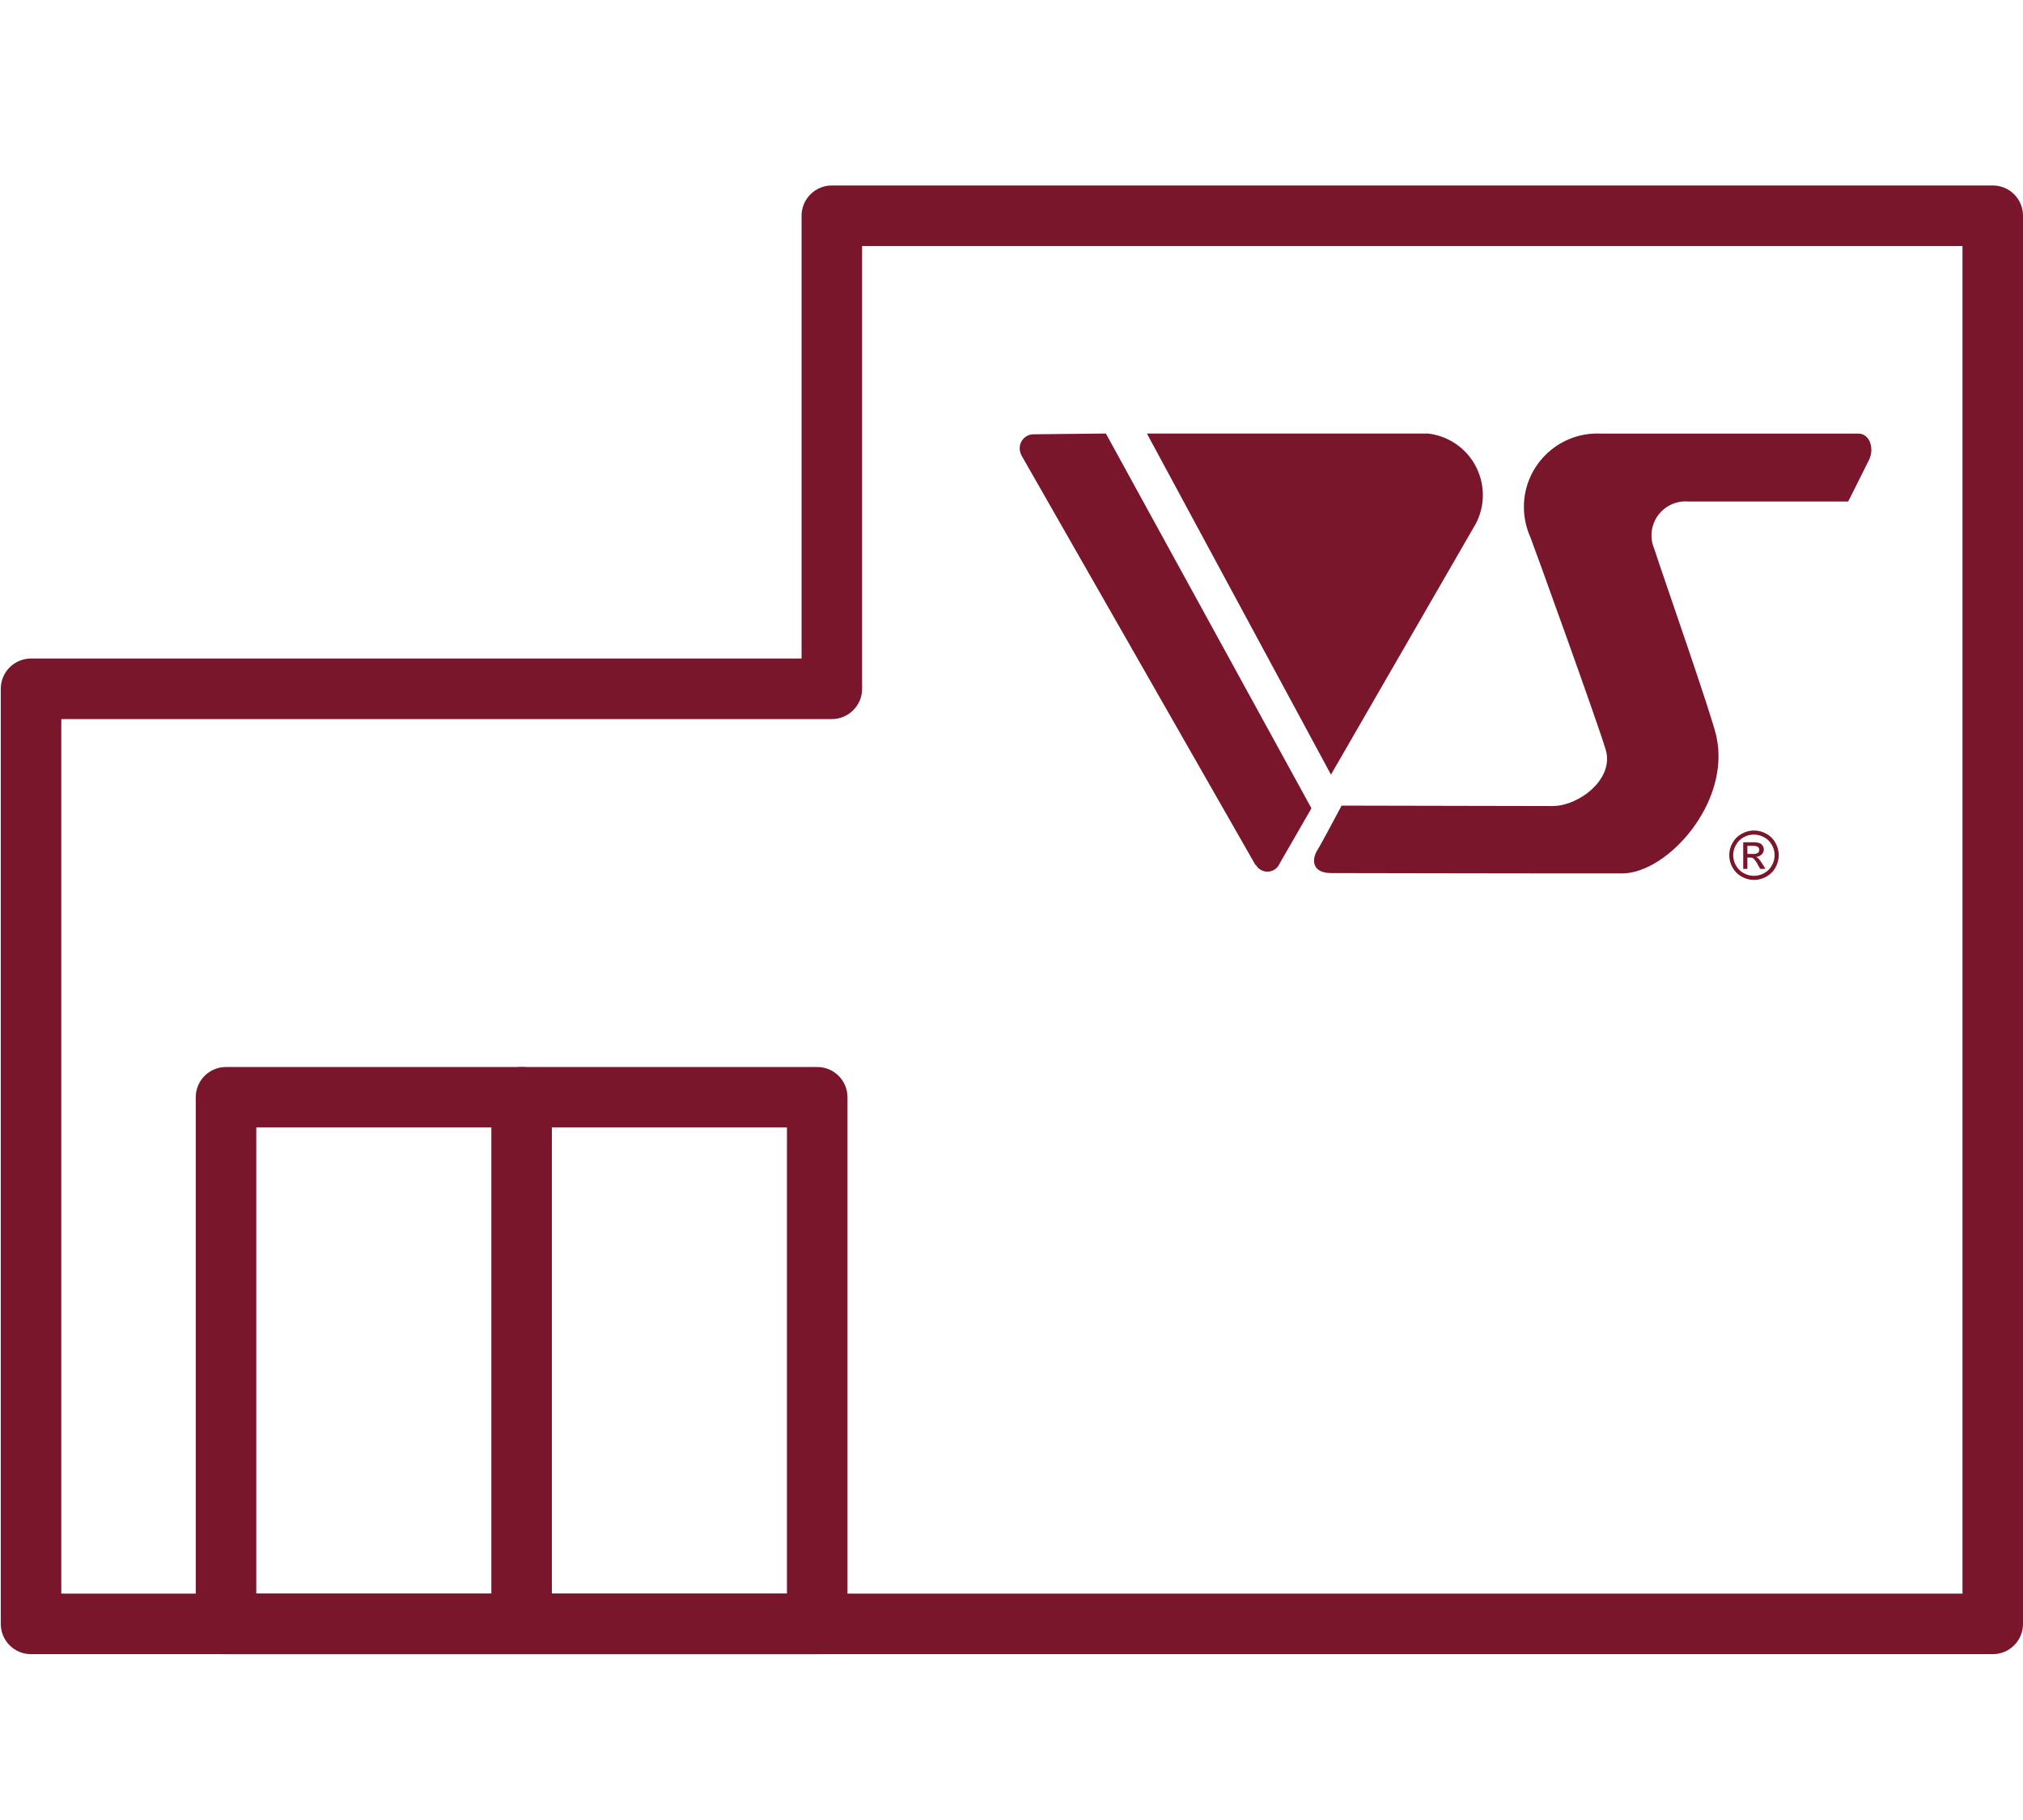
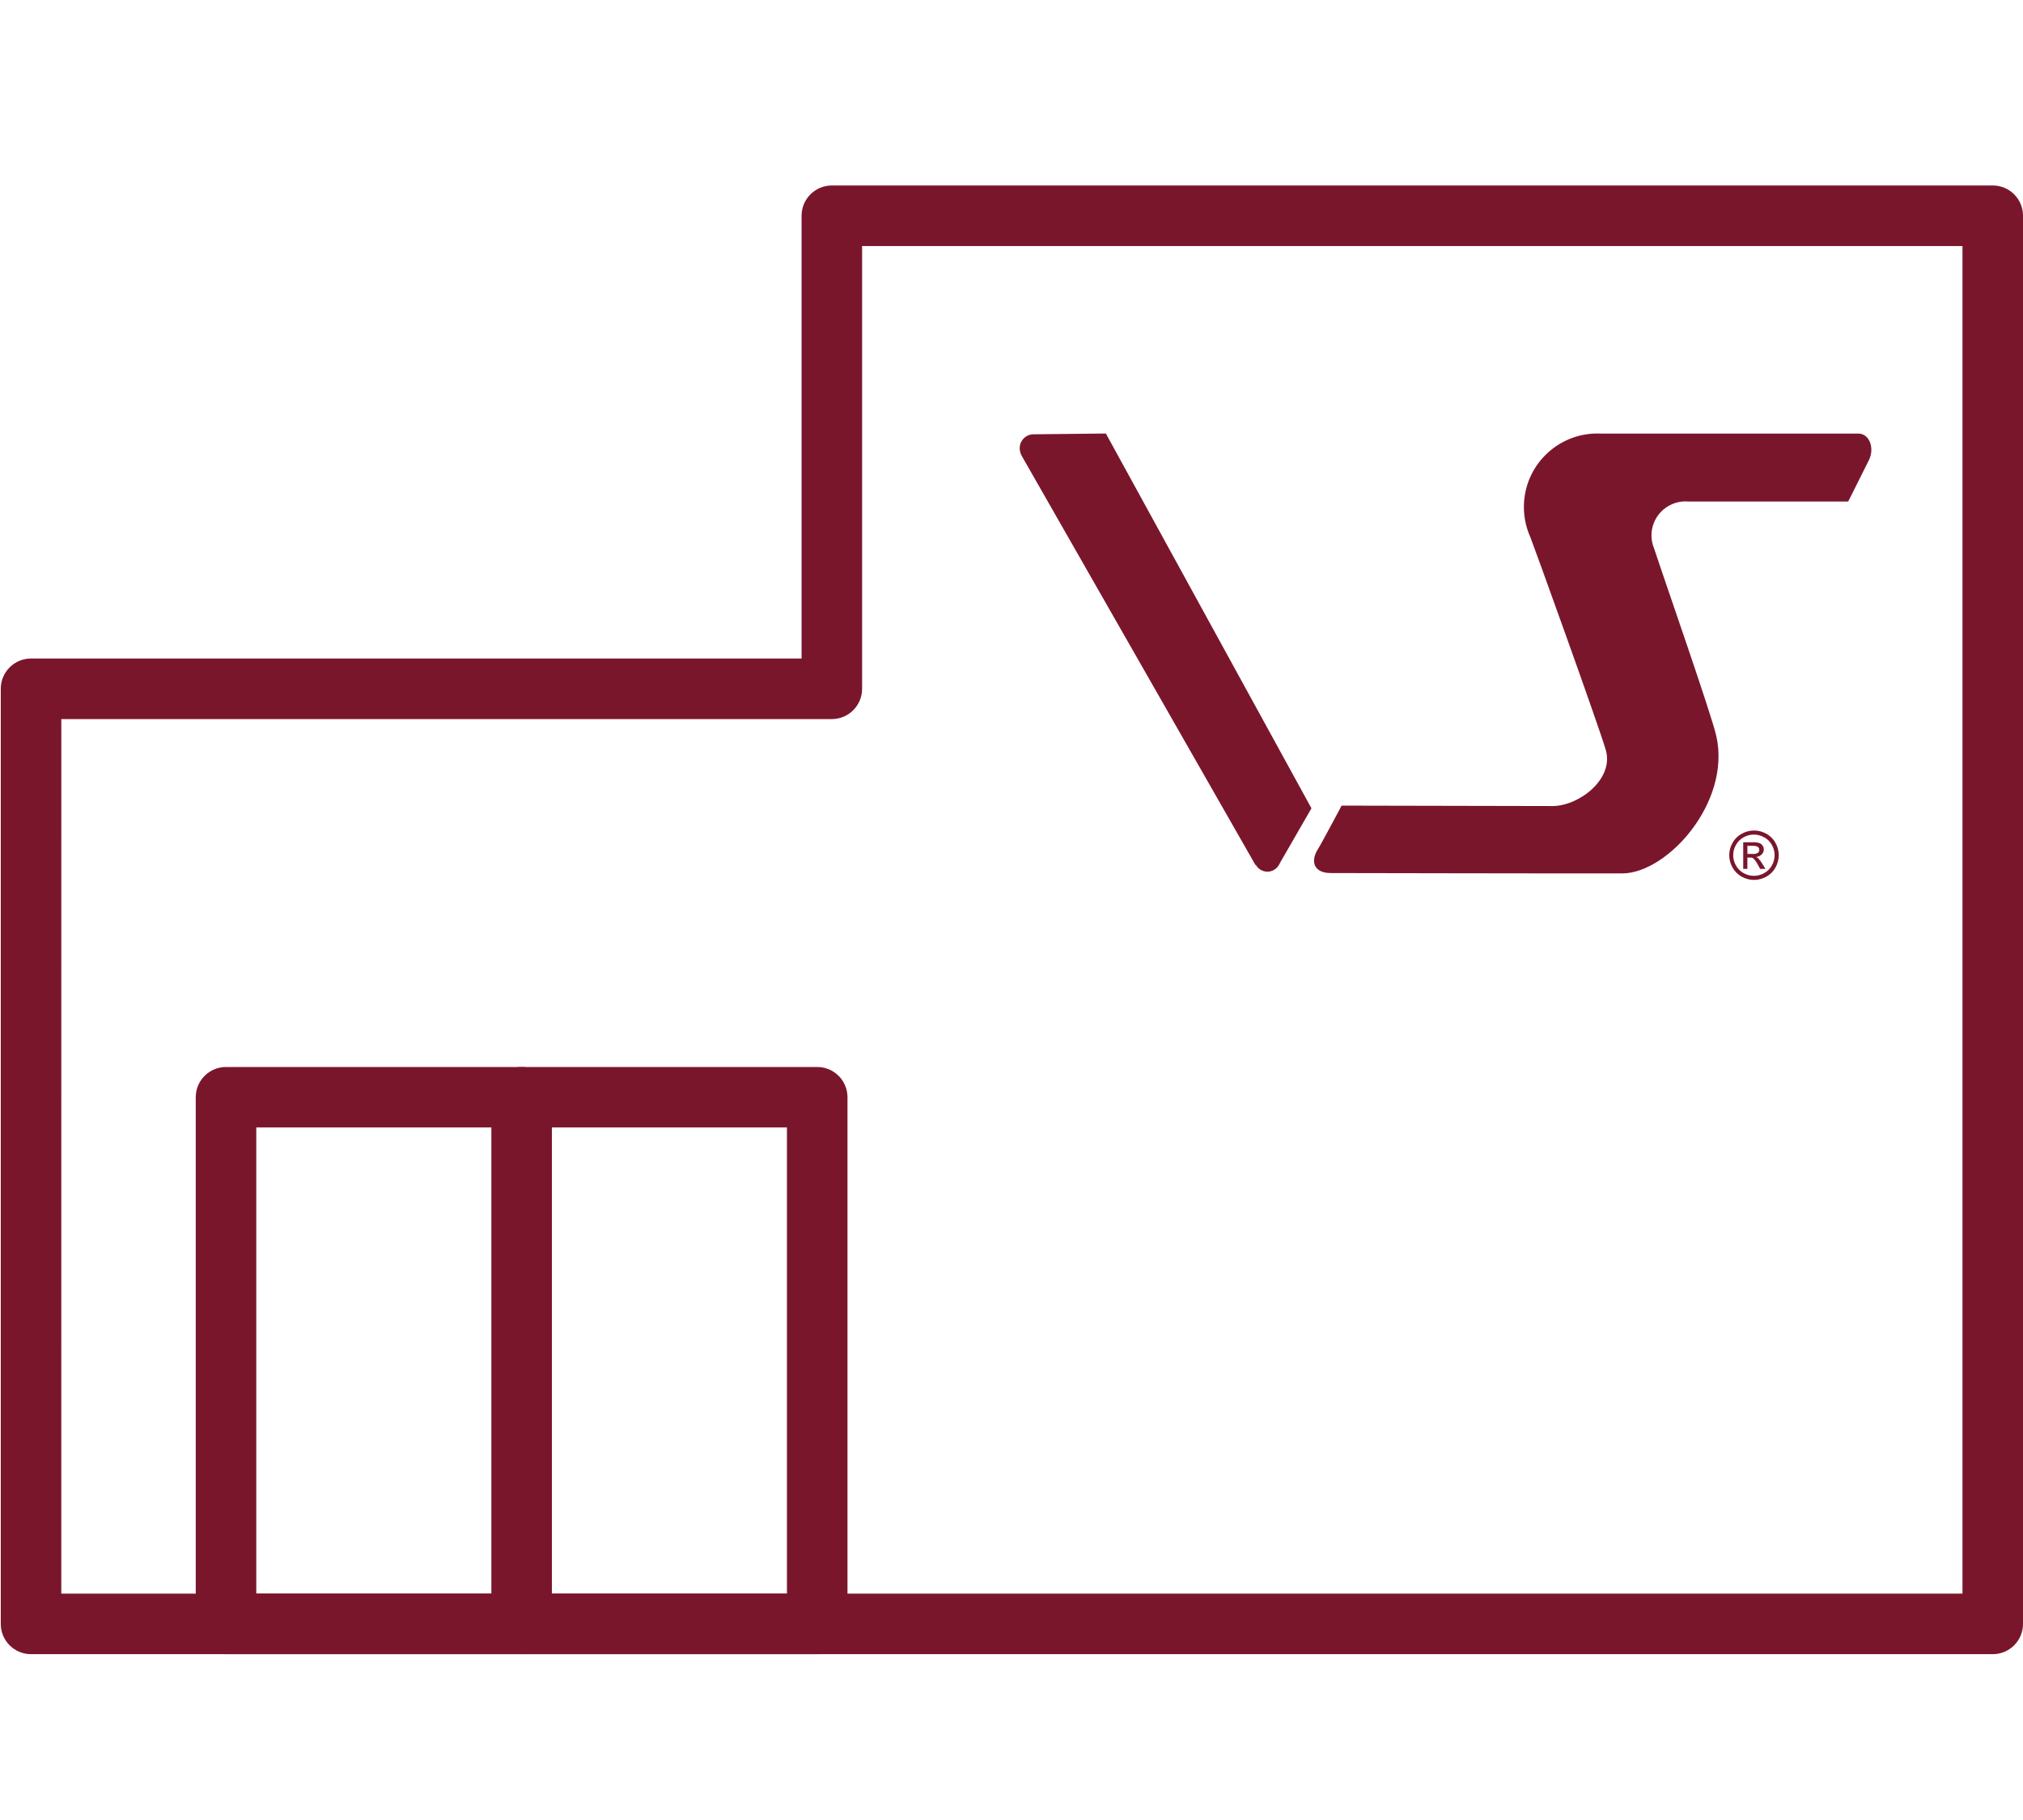
<svg xmlns="http://www.w3.org/2000/svg" version="1.1" x="0px" y="0px" viewBox="0 0 162.062 145.813" style="enable-background:new 0 0 162.062 145.813;" xml:space="preserve">
  <g id="レイヤー_1" style="display:none;">
    <g style="display:inline;">
      <g>
        <path style="fill:#7A162C;" d="M137.119,56.082l-21.932-21.915L97.779,16.782L81.059,0L0,80.998l12.005,11.998l10.77-10.76     v63.578h47.56h21.39h47.56V82.226l10.77,10.77l12.006-11.998L137.119,56.082z M32.875,135.714v-63.57l48.184-48.145     l48.128,48.128v63.587l0,0H32.875z" />
      </g>
      <g>
        <rect x="56.858" y="72.505" style="fill:#7A162C;" width="20.92" height="20.92" />
        <rect x="84.284" y="72.505" style="fill:#7A162C;" width="20.92" height="20.92" />
        <rect x="56.858" y="99.931" style="fill:#7A162C;" width="20.92" height="20.92" />
-         <rect x="84.284" y="99.931" style="fill:#7A162C;" width="20.92" height="20.92" />
      </g>
    </g>
  </g>
  <g id="レイヤー_2">
    <g id="グループ_719_1_" transform="translate(-373.765 -263.313)">
      <g id="グループ_721_1_" transform="translate(420.104 274.592)">
        <g id="グループ_720_1_">
          <g id="グループ_719-2_1_" transform="translate(0 0.001)">
-             <path id="パス_209_1_" style="fill:#7A162C;" d="M45.54,23.449l14.744,27.323l11.614-20.119       c1.257-2.435,0.301-5.429-2.134-6.685c-0.532-0.274-1.108-0.45-1.703-0.519H45.54z" />
            <path id="パス_210_1_" style="fill:#7A162C;" d="M56.077,58.072c0.05-0.074,0.092-0.152,0.125-0.234l2.519-4.369       L42.253,23.447l-5.813,0.062c-0.615,0.013-1.103,0.521-1.09,1.136c0,0,0,0,0,0c0.003,0.189,0.051,0.374,0.139,0.541v0.012       l18.745,32.81h0.039c0.288,0.508,0.933,0.687,1.44,0.399c0.133-0.075,0.248-0.178,0.337-0.302l0,0L56.077,58.072z" />
          </g>
-           <path id="パス_211_1_" style="fill:#7A162C;" d="M61.138,53.255c0,0-1.651,3.107-1.908,3.505      c-0.553,0.861-0.425,1.897,1.057,1.897c0.638,0,19.305,0.039,23.332,0.028c3.583,0,8.728-5.653,7.538-10.996      c-0.384-1.73-4.192-12.6-4.973-14.998c-0.597-1.381,0.038-2.984,1.419-3.581c0.407-0.176,0.85-0.25,1.292-0.216h12.824      c0,0,0.993-1.964,1.675-3.347c0.439-0.914,0.048-2.093-0.86-2.093c-1.245,0-18.419,0-20.622,0      c-3.248-0.158-6.008,2.347-6.166,5.595c-0.045,0.928,0.13,1.853,0.511,2.701c0.155,0.352,5.415,14.917,6.04,17.038      c0.689,2.352-2.165,4.501-4.258,4.501C75.988,53.285,61.138,53.255,61.138,53.255z" />
+           <path id="パス_211_1_" style="fill:#7A162C;" d="M61.138,53.255c0,0-1.651,3.107-1.908,3.505      c-0.553,0.861-0.425,1.897,1.057,1.897c0.638,0,19.305,0.039,23.332,0.028c3.583,0,8.728-5.653,7.538-10.996      c-0.384-1.73-4.192-12.6-4.973-14.998c-0.597-1.381,0.038-2.984,1.419-3.581c0.407-0.176,0.85-0.25,1.292-0.216h12.824      c0,0,0.993-1.964,1.675-3.347c0.439-0.914,0.048-2.093-0.86-2.093c-1.245,0-18.419,0-20.622,0      c-3.248-0.158-6.008,2.347-6.166,5.595c-0.045,0.928,0.13,1.853,0.511,2.701c0.155,0.352,5.415,14.917,6.04,17.038      c0.689,2.352-2.165,4.501-4.258,4.501C75.988,53.285,61.138,53.255,61.138,53.255" />
        </g>
        <path id="パス_212_1_" style="fill:#7A162C;" d="M94.984,55.788c0.262,0.14,0.477,0.353,0.62,0.613     c0.294,0.511,0.294,1.14,0,1.651c-0.143,0.258-0.357,0.47-0.617,0.611c-0.251,0.141-0.533,0.216-0.821,0.217     c-0.289-0.001-0.572-0.076-0.824-0.217c-0.258-0.142-0.471-0.354-0.613-0.611c-0.296-0.51-0.296-1.14,0-1.651     c0.143-0.259,0.358-0.472,0.618-0.613c0.505-0.285,1.122-0.285,1.628,0H94.984z M93.196,55.505     c-0.313,0.167-0.572,0.422-0.743,0.733c-0.351,0.612-0.351,1.364,0,1.976c0.17,0.309,0.425,0.563,0.735,0.733     c0.611,0.346,1.36,0.346,1.971,0c0.311-0.168,0.567-0.423,0.736-0.733c0.169-0.301,0.259-0.64,0.261-0.985     c0-0.348-0.091-0.69-0.264-0.992c-0.169-0.312-0.427-0.567-0.74-0.733c-0.606-0.34-1.344-0.34-1.95,0L93.196,55.505z      M93.644,58.323v-0.909h0.204c0.098-0.008,0.196,0.017,0.278,0.072c0.142,0.147,0.26,0.315,0.352,0.497l0.19,0.34h0.425     l-0.261-0.421c-0.091-0.152-0.197-0.294-0.317-0.425c-0.052-0.048-0.111-0.086-0.176-0.113c0.168-0.007,0.326-0.076,0.446-0.194     c0.112-0.106,0.176-0.253,0.176-0.407c0-0.112-0.036-0.22-0.102-0.31c-0.064-0.096-0.157-0.168-0.266-0.204     c-0.178-0.049-0.363-0.069-0.548-0.06h-0.735v2.131L93.644,58.323z M93.644,56.477h0.398c0.119-0.008,0.238,0.004,0.352,0.035     c0.059,0.022,0.11,0.061,0.148,0.111c0.036,0.051,0.055,0.113,0.053,0.176c0.002,0.092-0.039,0.18-0.111,0.238     c-0.125,0.072-0.27,0.103-0.414,0.088h-0.425L93.644,56.477z" />
      </g>
      <path id="パス_213_1_" style="fill:#7A162C;" d="M533.401,395.82h-157.15c-1.338,0.001-2.423-1.083-2.424-2.42    c0-0.001,0-0.002,0-0.004v-74.908c0-1.339,1.085-2.424,2.424-2.424l0,0h61.728v-35.469c0.001-1.339,1.087-2.424,2.426-2.424    h92.999c1.338-0.001,2.423,1.083,2.424,2.42c0,0.001,0,0.002,0,0.004v112.805C535.825,394.739,534.739,395.822,533.401,395.82    L533.401,395.82z M378.675,390.972h152.303V283.022h-88.151v35.467c0.001,1.339-1.083,2.425-2.422,2.426c-0.001,0-0.001,0-0.002,0    h-61.726L378.675,390.972z" />
      <g id="グループ_722_1_" transform="translate(382.632 303.399)">
        <path id="パス_214_1_" style="fill:#7A162C;" d="M56.599,92.421H9.238c-1.339,0-2.424-1.085-2.424-2.424l0,0V47.81     c-0.001-1.338,1.083-2.423,2.42-2.424c0.001,0,0.002,0,0.004,0h47.361c1.338-0.002,2.424,1.081,2.426,2.419     c0,0.002,0,0.004,0,0.005v42.194C59.021,91.341,57.936,92.422,56.599,92.421z M11.664,87.573h42.511V50.228H11.664V87.573z" />
        <path id="パス_215_1_" style="fill:#7A162C;" d="M32.919,92.421c-1.338,0.001-2.423-1.083-2.424-2.42     c0-0.001,0-0.002,0-0.004V47.81c0-1.339,1.086-2.425,2.425-2.425c1.339,0,2.425,1.086,2.425,2.425v42.194     C35.34,91.341,34.255,92.422,32.919,92.421z" />
      </g>
    </g>
  </g>
</svg>